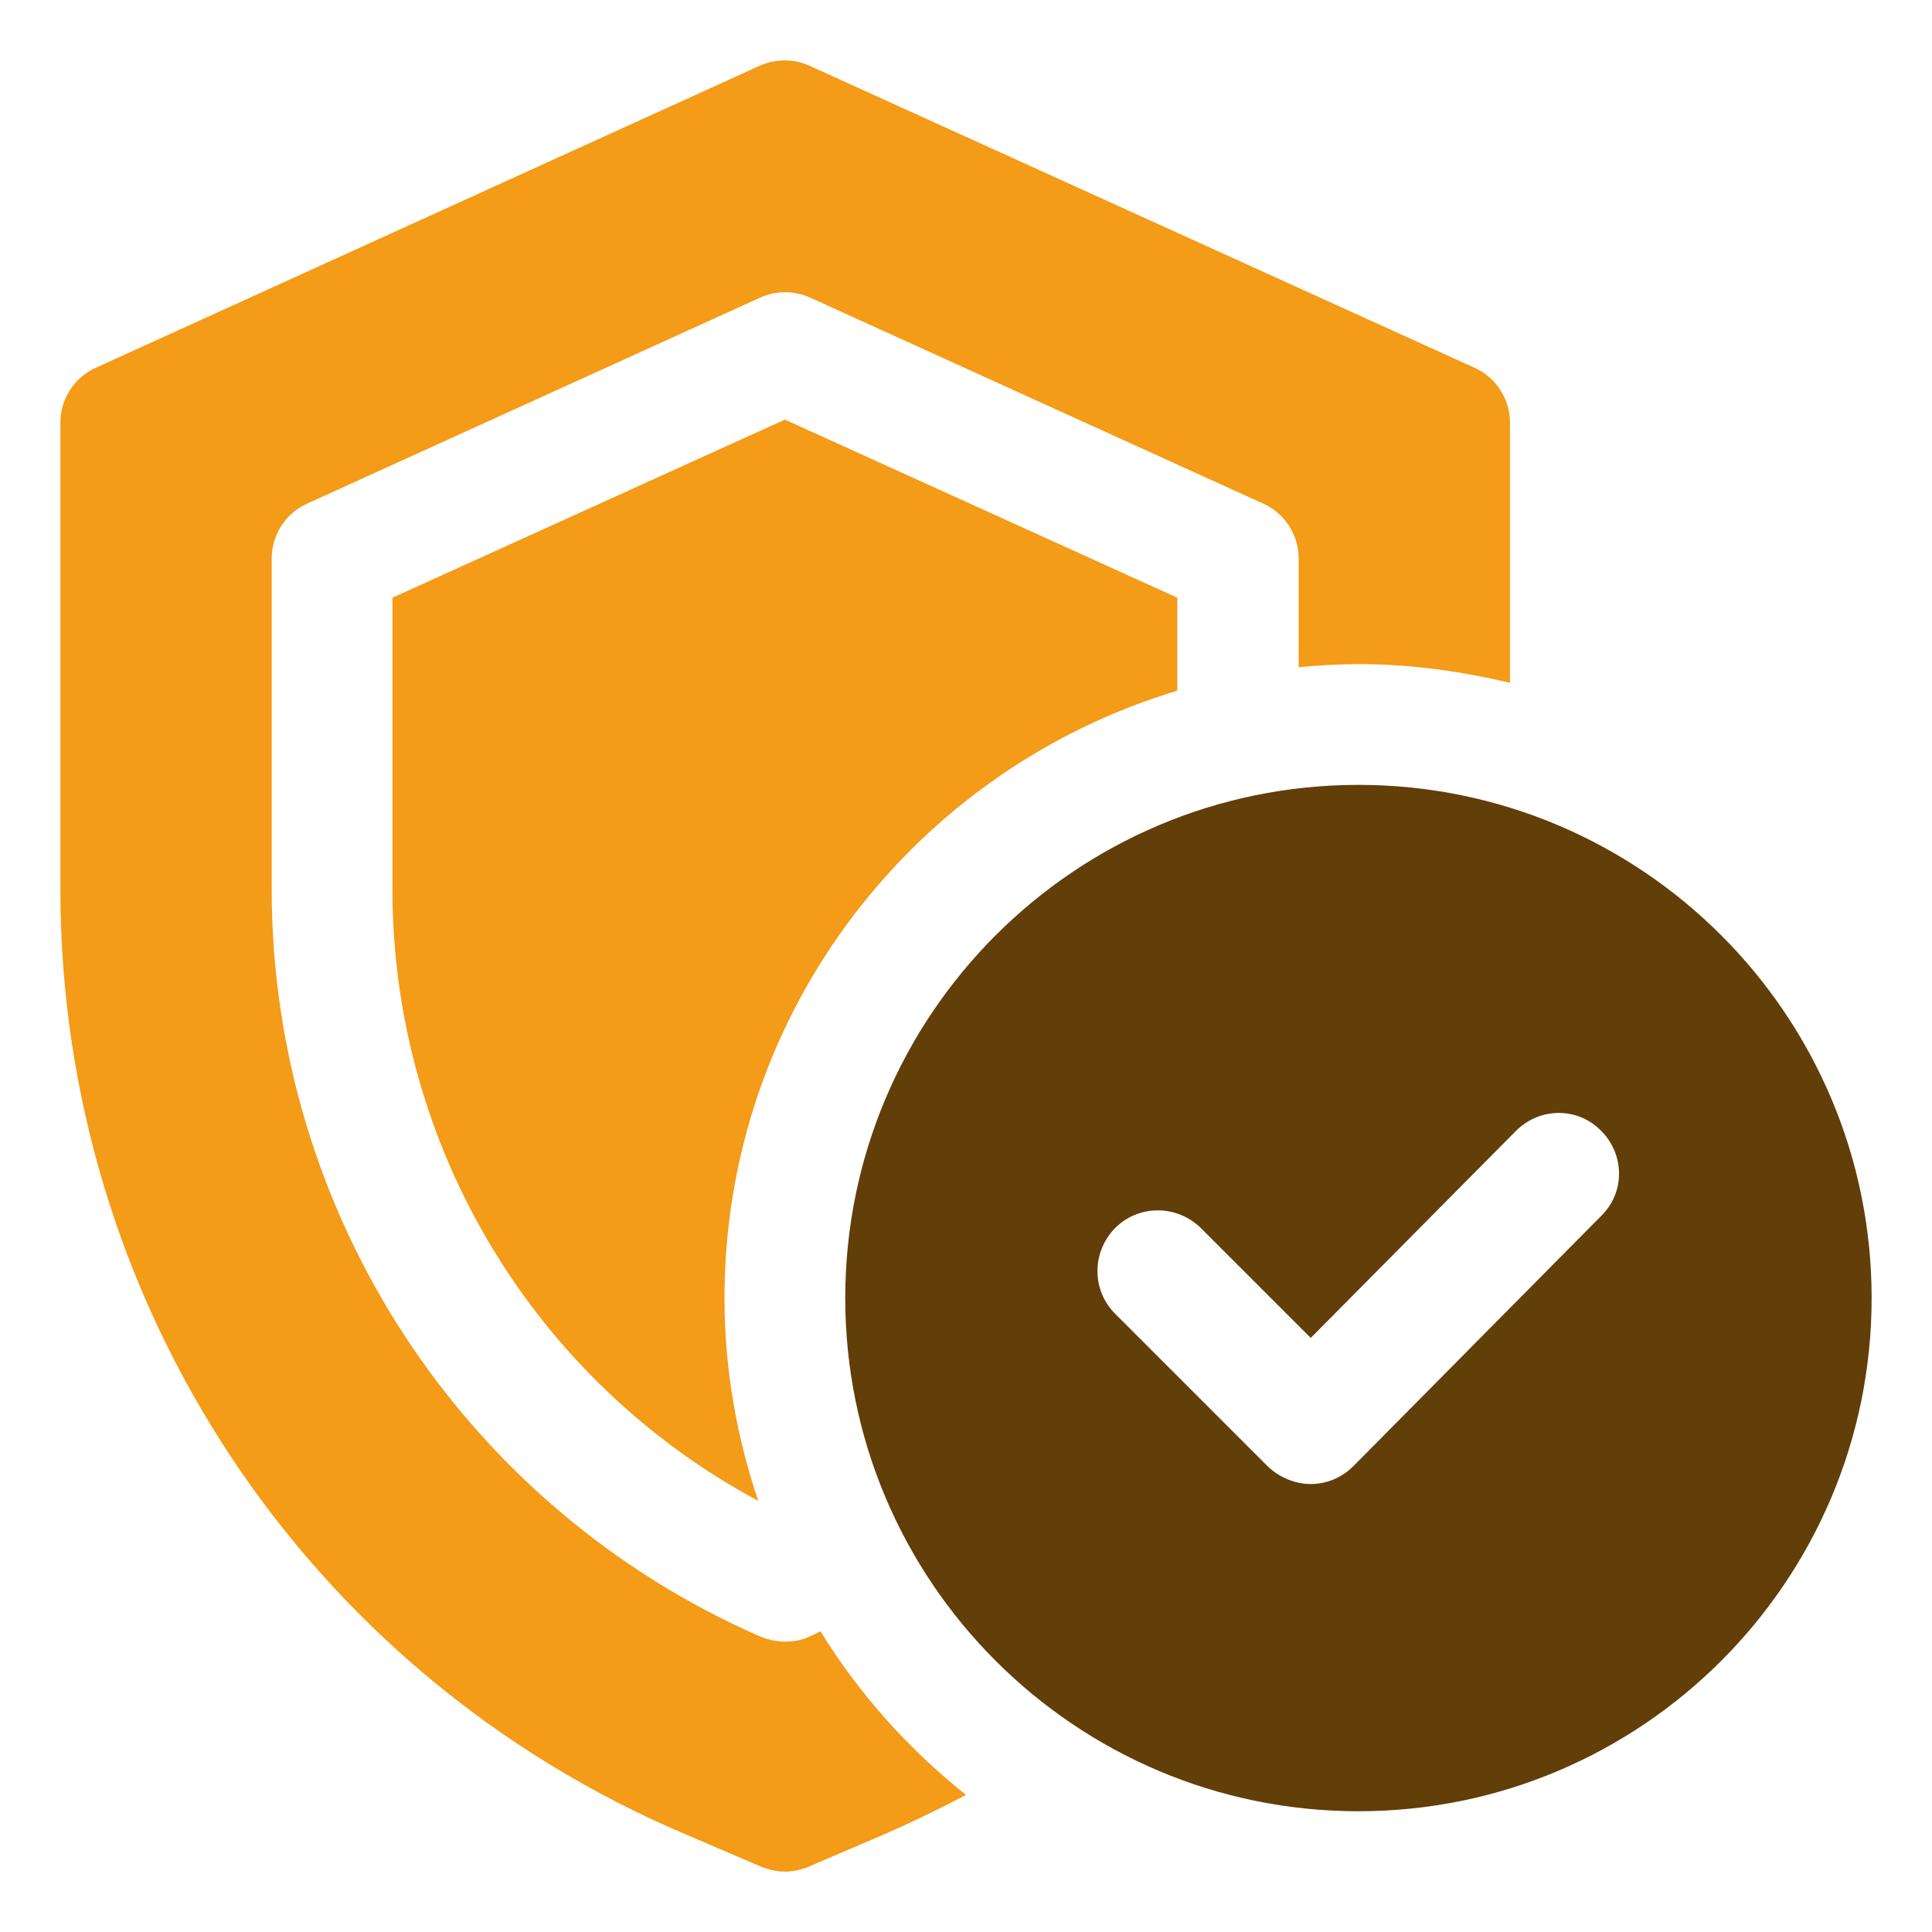
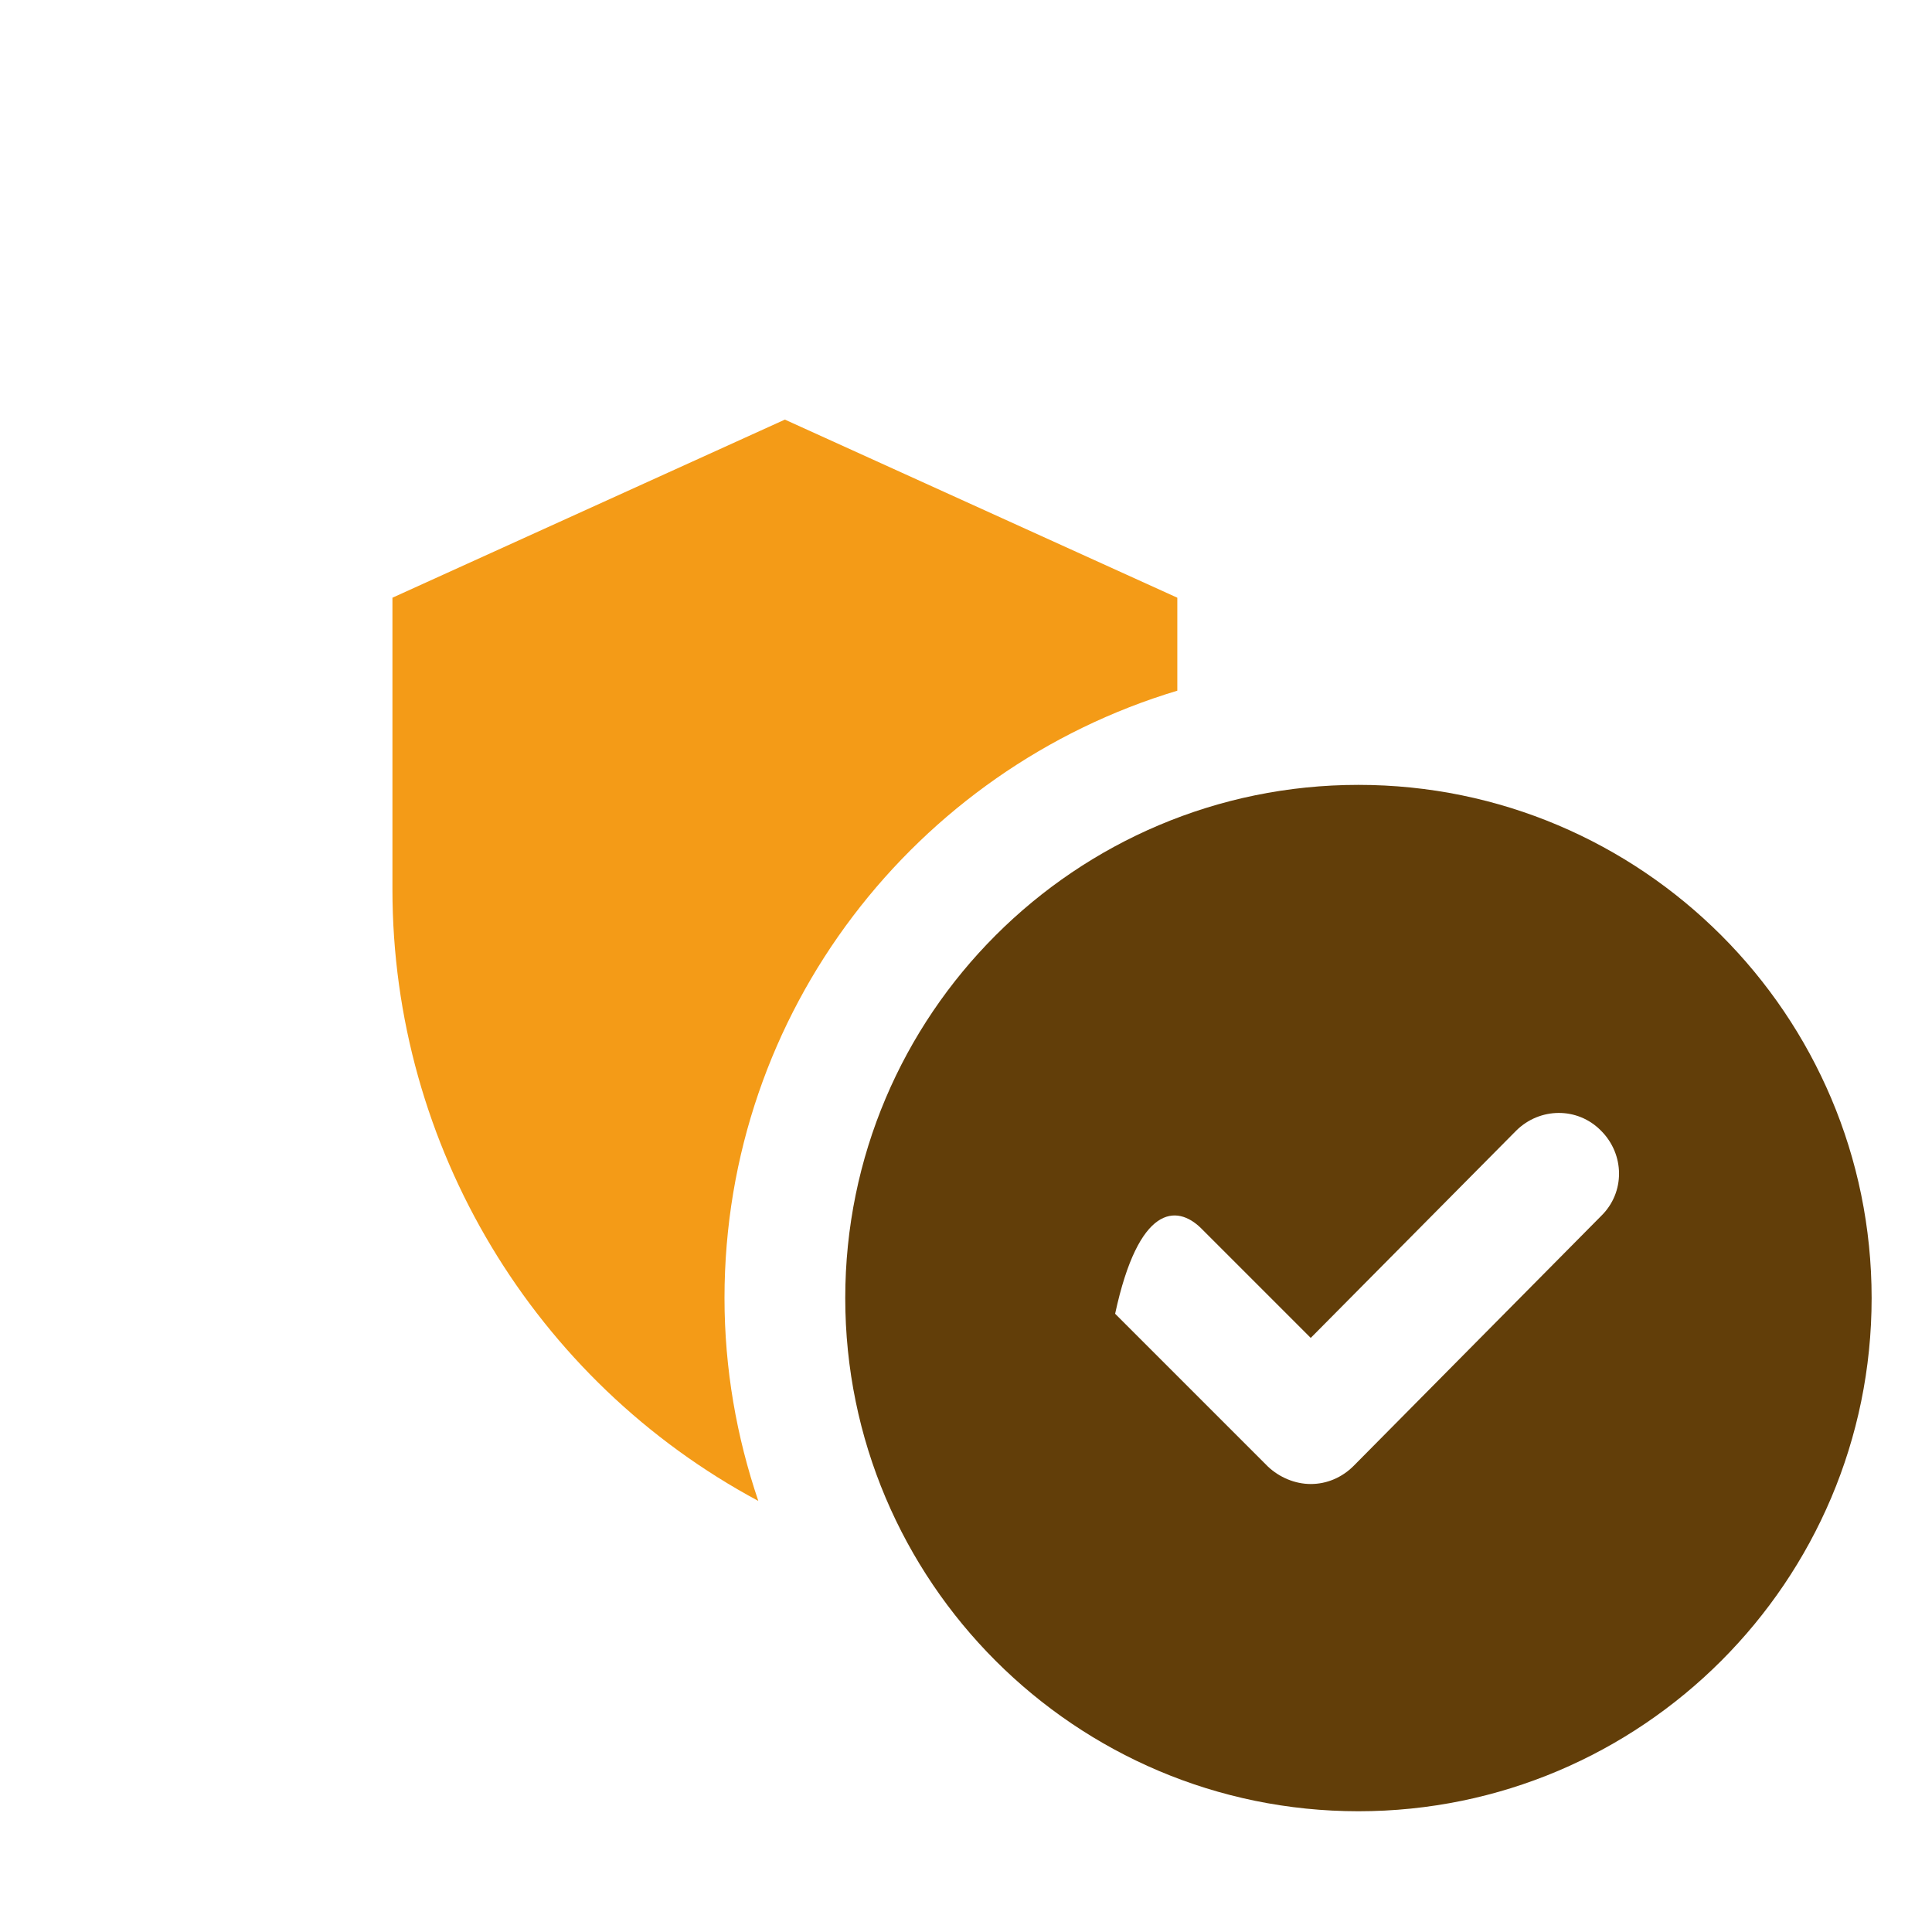
<svg xmlns="http://www.w3.org/2000/svg" width="64" height="64" viewBox="0 0 64 64" fill="none">
-   <path d="M27.18 54.04C27.06 54.1 26.94 54.16 26.8 54.22C26.54 54.34 26.28 54.38 26 54.38C25.72 54.38 25.46 54.32 25.2 54.22C15.36 49.92 9 40.2 9 29.46V18.5C9 17.72 9.46 17 10.18 16.68L25.18 9.86C25.7 9.62 26.3 9.62 26.84 9.86L41.84 16.68C42.56 17 43.02 17.72 43.02 18.5V22.1C43.68 22.04 44.34 22 45.02 22C46.74 22 48.42 22.24 50.02 22.62V14C50.02 13.22 49.56 12.5 48.84 12.18L26.82 2.18C26.3 1.94 25.7 1.94 25.16 2.18L3.18 12.18C2.46 12.5 2 13.22 2 14V29.46C2 43.12 10.12 55.42 22.7 60.76L25.22 61.84C25.48 61.94 25.74 62 26 62C26.26 62 26.54 61.94 26.78 61.84L29.3 60.76C30.22 60.36 31.12 59.92 32 59.46C30.1 57.94 28.46 56.12 27.18 54.04Z" fill="#F49B17" />
  <path d="M39 22.88V19.8L26 13.9L13 19.8V29.46C13 37.98 17.7 45.74 25.12 49.72C24.4 47.6 24 45.34 24 43C24 33.5 30.34 25.48 39 22.88Z" fill="#F49B17" />
-   <path d="M45 26C35.62 26 28 33.62 28 43C28 52.38 35.62 60 45 60C54.38 60 62 52.38 62 43C62 33.62 54.38 26 45 26ZM53.06 40.26L44.84 48.56C44.46 48.94 43.96 49.16 43.42 49.16C42.9 49.16 42.38 48.94 42 48.58L36.94 43.52C36.16 42.74 36.16 41.48 36.94 40.68C37.72 39.9 38.98 39.9 39.78 40.68L43.42 44.32L50.22 37.46C51 36.68 52.26 36.66 53.04 37.46C53.82 38.24 53.84 39.5 53.04 40.28L53.06 40.26Z" fill="#623E09" />
+   <path d="M45 26C35.62 26 28 33.62 28 43C28 52.38 35.62 60 45 60C54.38 60 62 52.38 62 43C62 33.62 54.38 26 45 26ZM53.06 40.26L44.84 48.56C44.46 48.94 43.96 49.16 43.42 49.16C42.9 49.16 42.38 48.94 42 48.58L36.94 43.52C37.72 39.9 38.98 39.9 39.78 40.68L43.42 44.32L50.22 37.46C51 36.68 52.26 36.66 53.04 37.46C53.82 38.24 53.84 39.5 53.04 40.28L53.06 40.26Z" fill="#623E09" />
</svg>